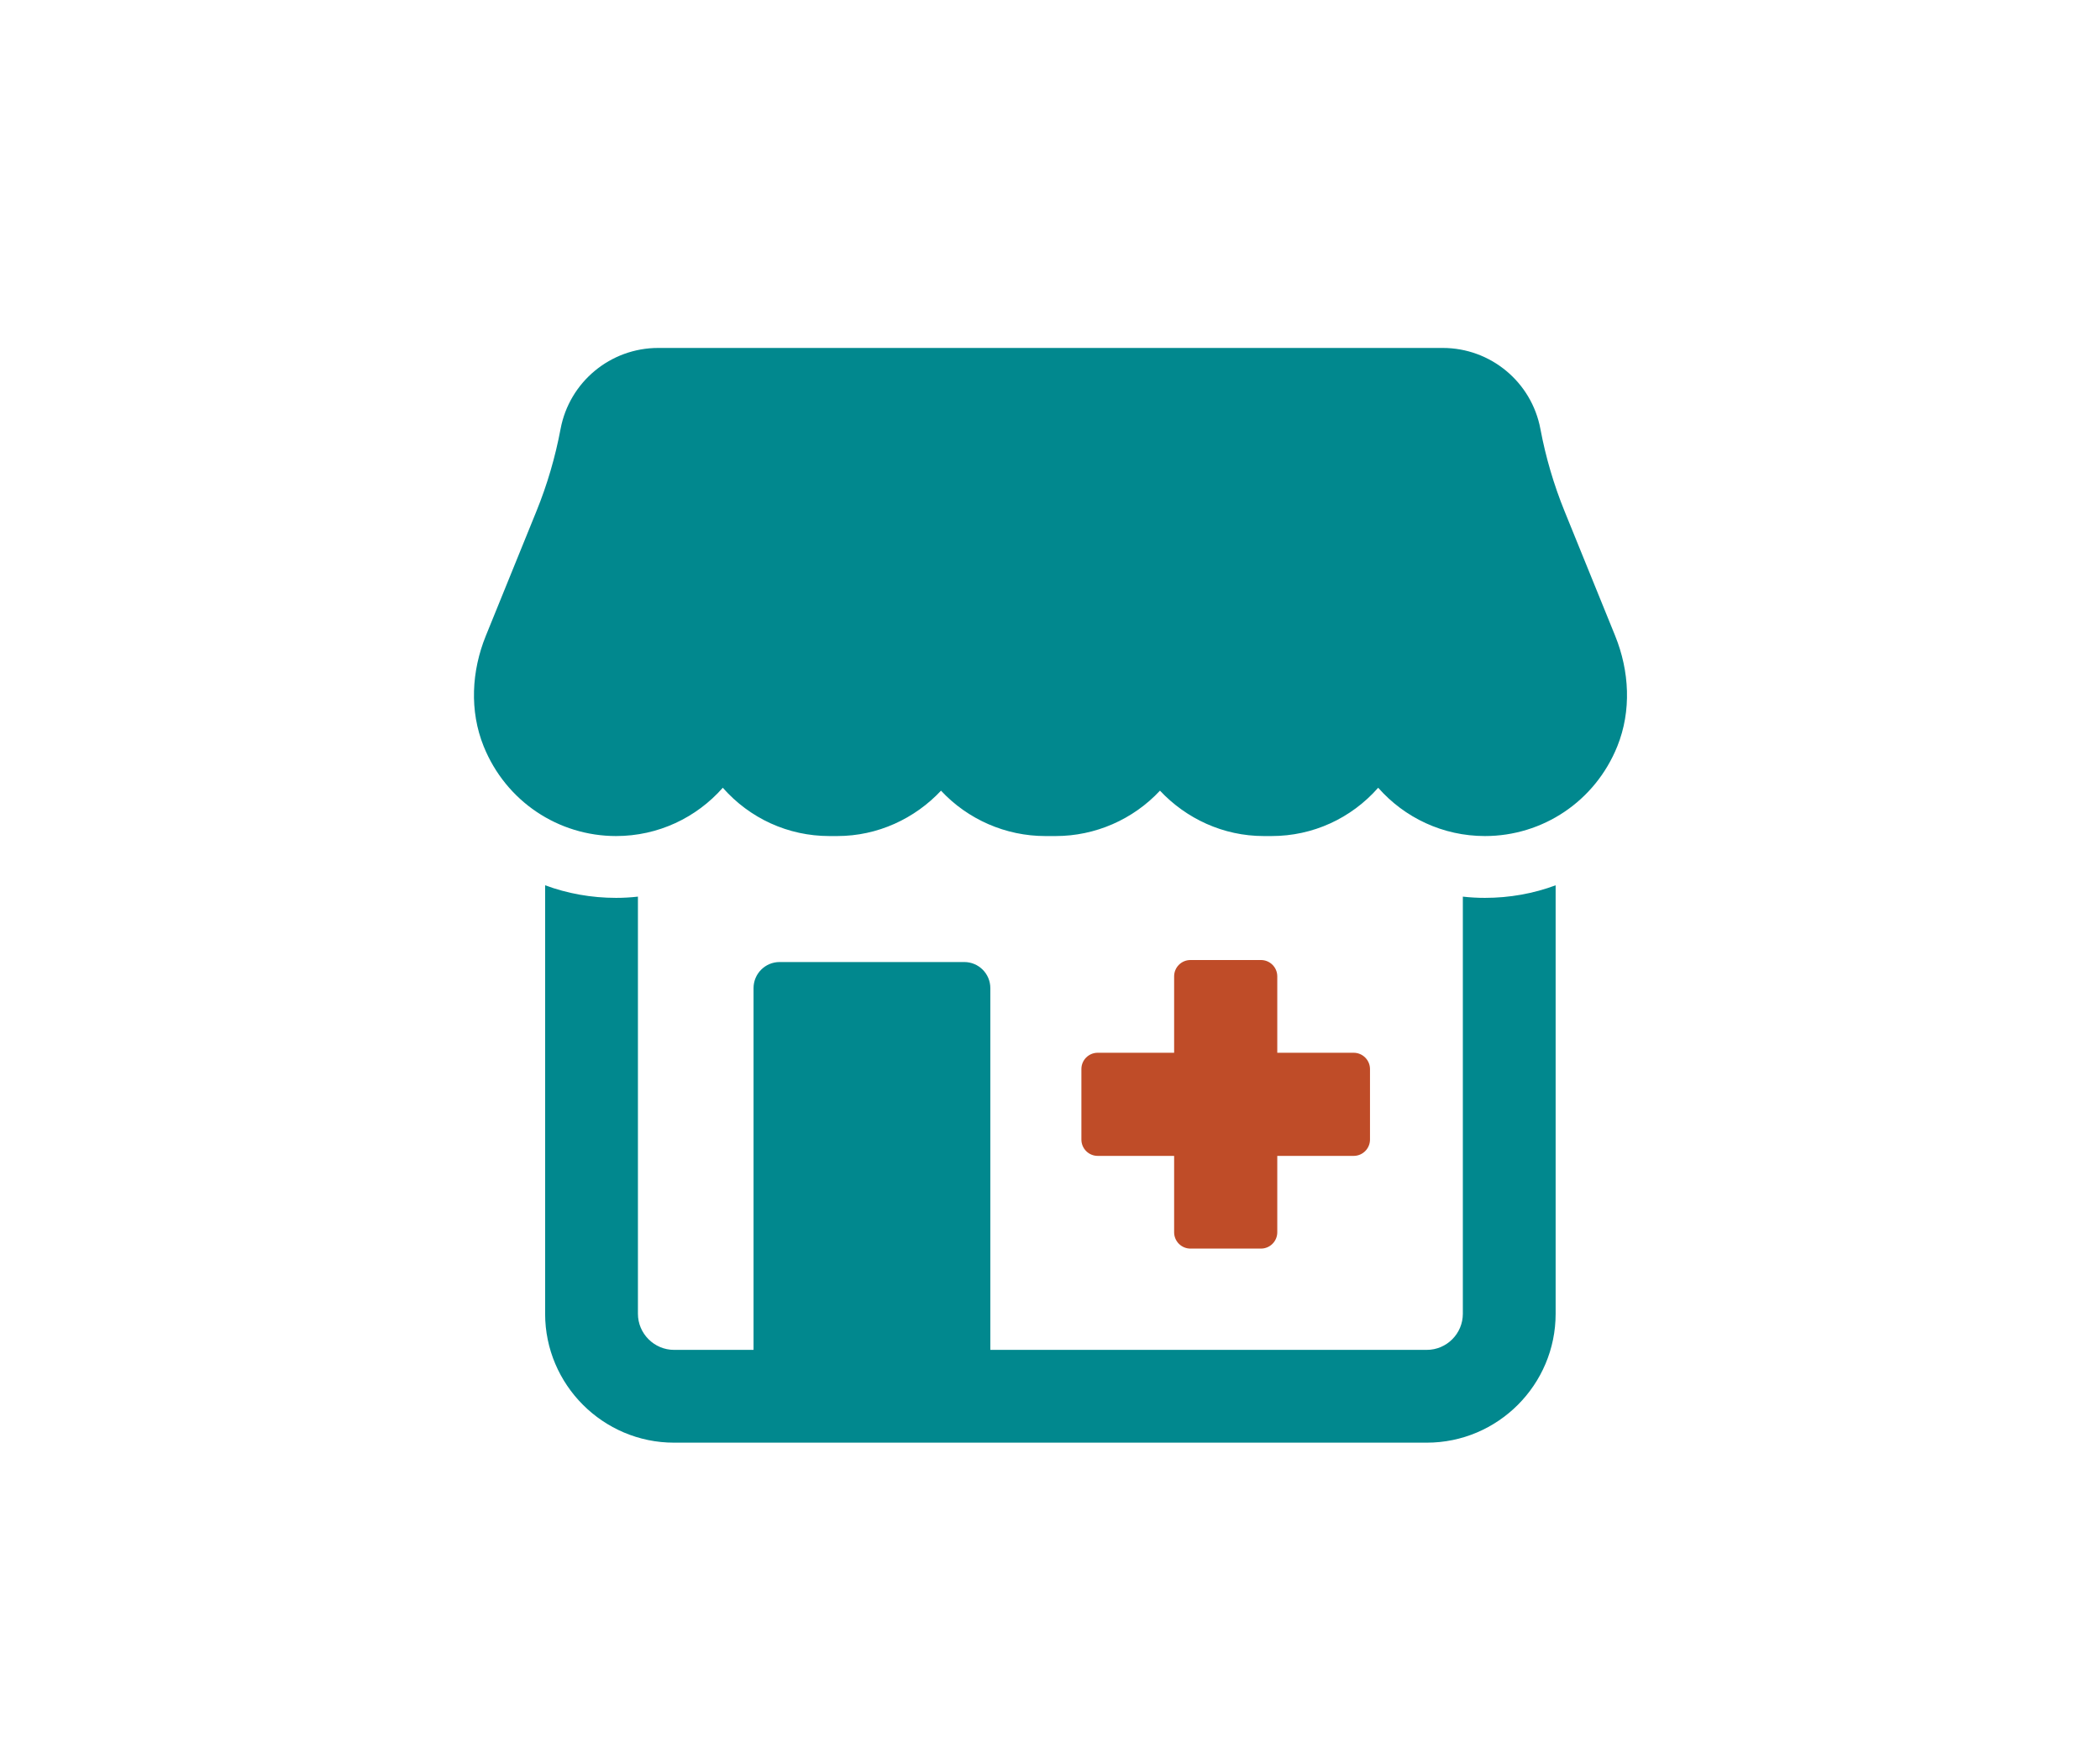
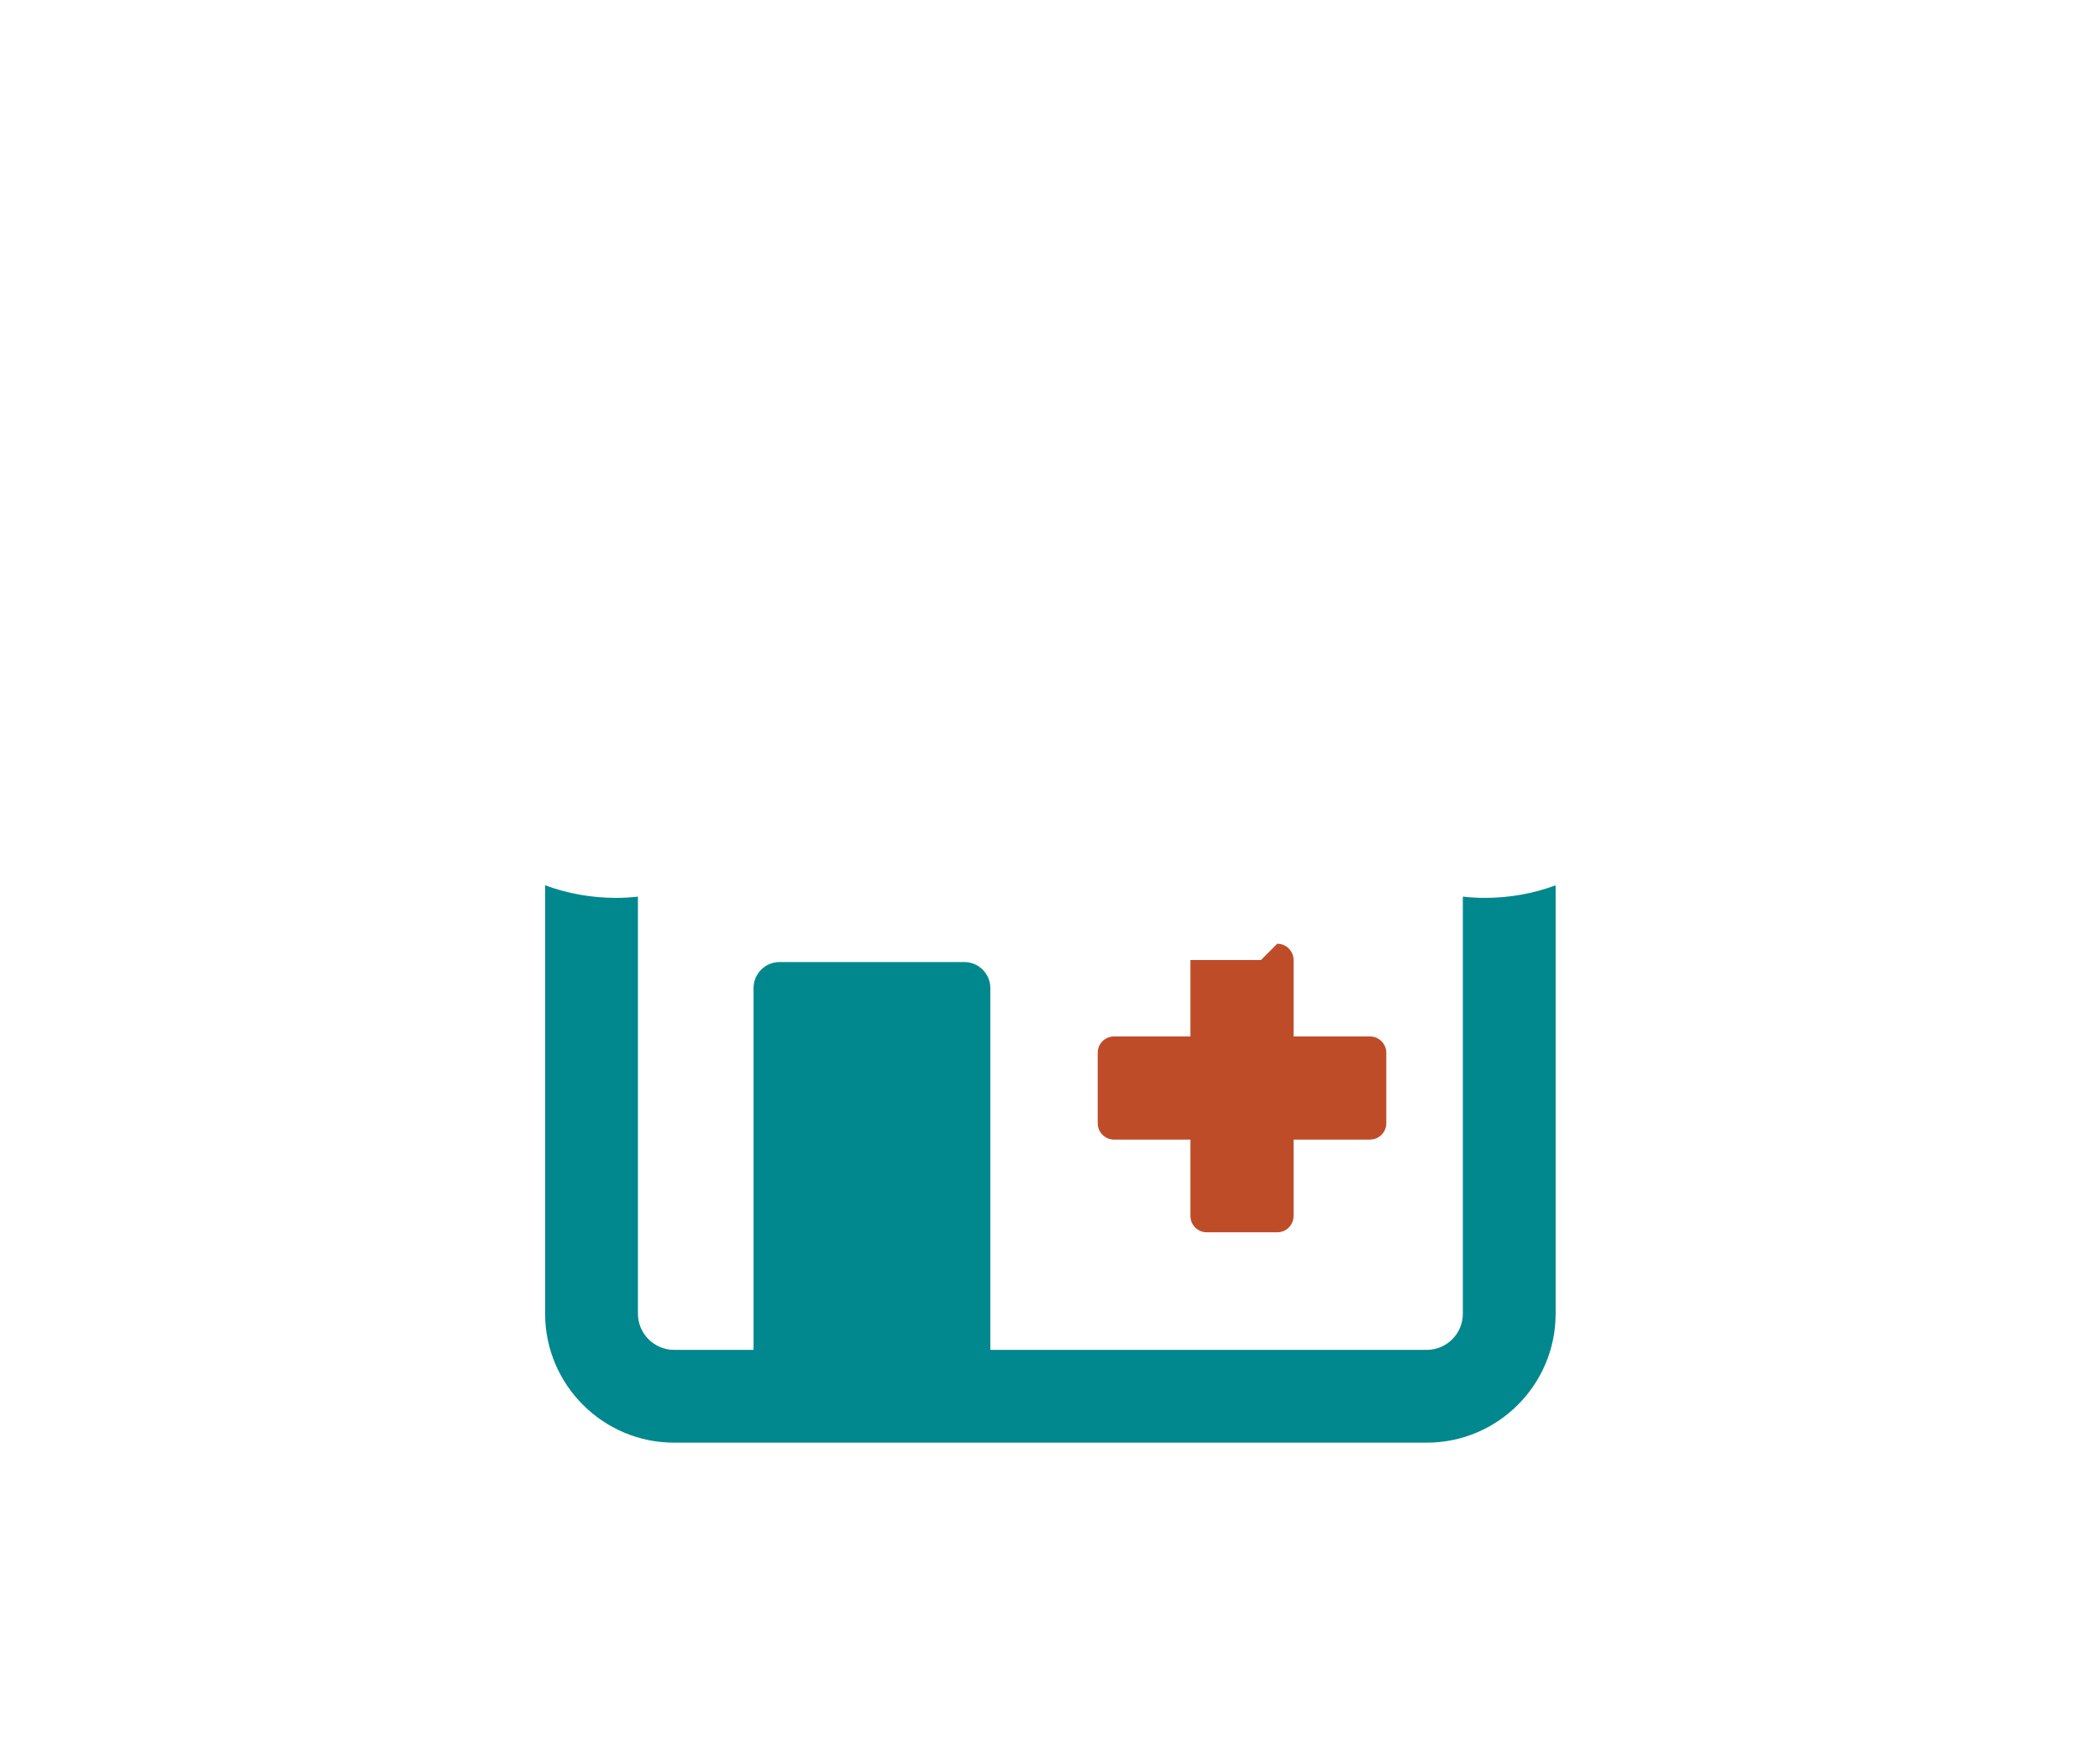
<svg xmlns="http://www.w3.org/2000/svg" id="Pharmacy_Services" viewBox="0 0 464.278 385.093">
  <defs>
    <style>.cls-1{fill:#bf4c28;}.cls-2{fill:#01888e;}</style>
  </defs>
  <path class="cls-2" d="M323.412,198.249v92.236c0,4.377-3.556,7.979-7.979,7.979h-96.486v-79.989c0-3.183-2.581-5.764-5.764-5.764h-40.821c-3.183,0-5.764,2.581-5.764,5.764v79.989h-17.582c-4.377,0-7.979-3.602-7.979-7.979v-92.236c-1.595.182-3.191.274-4.832.274-5.472,0-10.761-.958-15.685-2.781v94.743c0,15.684,12.812,28.496,28.496,28.496h166.417c15.73,0,28.496-12.812,28.496-28.496v-94.743c-4.878,1.823-10.168,2.781-15.639,2.781-1.641,0-3.283-.092-4.879-.274Z" />
-   <path class="cls-2" d="M357.084,140.568l-11.186-27.542c-2.382-5.866-4.17-11.956-5.337-18.177-1.949-10.389-11.021-17.917-21.591-17.917h-173.446c-10.571,0-19.642,7.528-21.591,17.917l-.004.02c-1.167,6.222-2.955,12.311-5.337,18.176l-11.186,27.544c-3.166,7.795-3.627,16.601-.482,24.405,4.934,12.242,16.57,19.86,29.278,19.86,9.311,0,17.778-4.068,23.598-10.677,5.979,6.781,14.448,10.677,23.566,10.677h1.742c8.961,0,17.151-3.865,22.937-10.032,5.937,6.372,14.321,10.032,23.036,10.032h2.336c8.716,0,17.099-3.66,23.037-10.036,5.786,6.169,13.977,10.036,22.938,10.036h1.741c9.118,0,17.586-3.896,23.564-10.679,5.822,6.612,14.29,10.679,23.601,10.679,12.707,0,24.345-7.617,29.275-19.865,3.144-7.81,2.679-16.62-.489-24.42Z" />
-   <path class="cls-1" d="M278.78,212.267h-15.593c-1.991,0-3.605,1.614-3.605,3.605v16.899h-16.901c-1.988,0-3.6,1.612-3.6,3.599v15.596c0,1.992,1.615,3.607,3.607,3.607h16.894v16.891c0,1.992,1.615,3.607,3.607,3.607h15.588c1.993,0,3.61-1.616,3.61-3.609v-16.889h16.887c1.995,0,3.612-1.618,3.612-3.612v-15.584c0-1.984-1.623-3.606-3.607-3.606h-16.892v-16.897c0-1.992-1.615-3.607-3.607-3.607Z" />
+   <path class="cls-1" d="M278.78,212.267h-15.593v16.899h-16.901c-1.988,0-3.6,1.612-3.6,3.599v15.596c0,1.992,1.615,3.607,3.607,3.607h16.894v16.891c0,1.992,1.615,3.607,3.607,3.607h15.588c1.993,0,3.61-1.616,3.61-3.609v-16.889h16.887c1.995,0,3.612-1.618,3.612-3.612v-15.584c0-1.984-1.623-3.606-3.607-3.606h-16.892v-16.897c0-1.992-1.615-3.607-3.607-3.607Z" />
</svg>